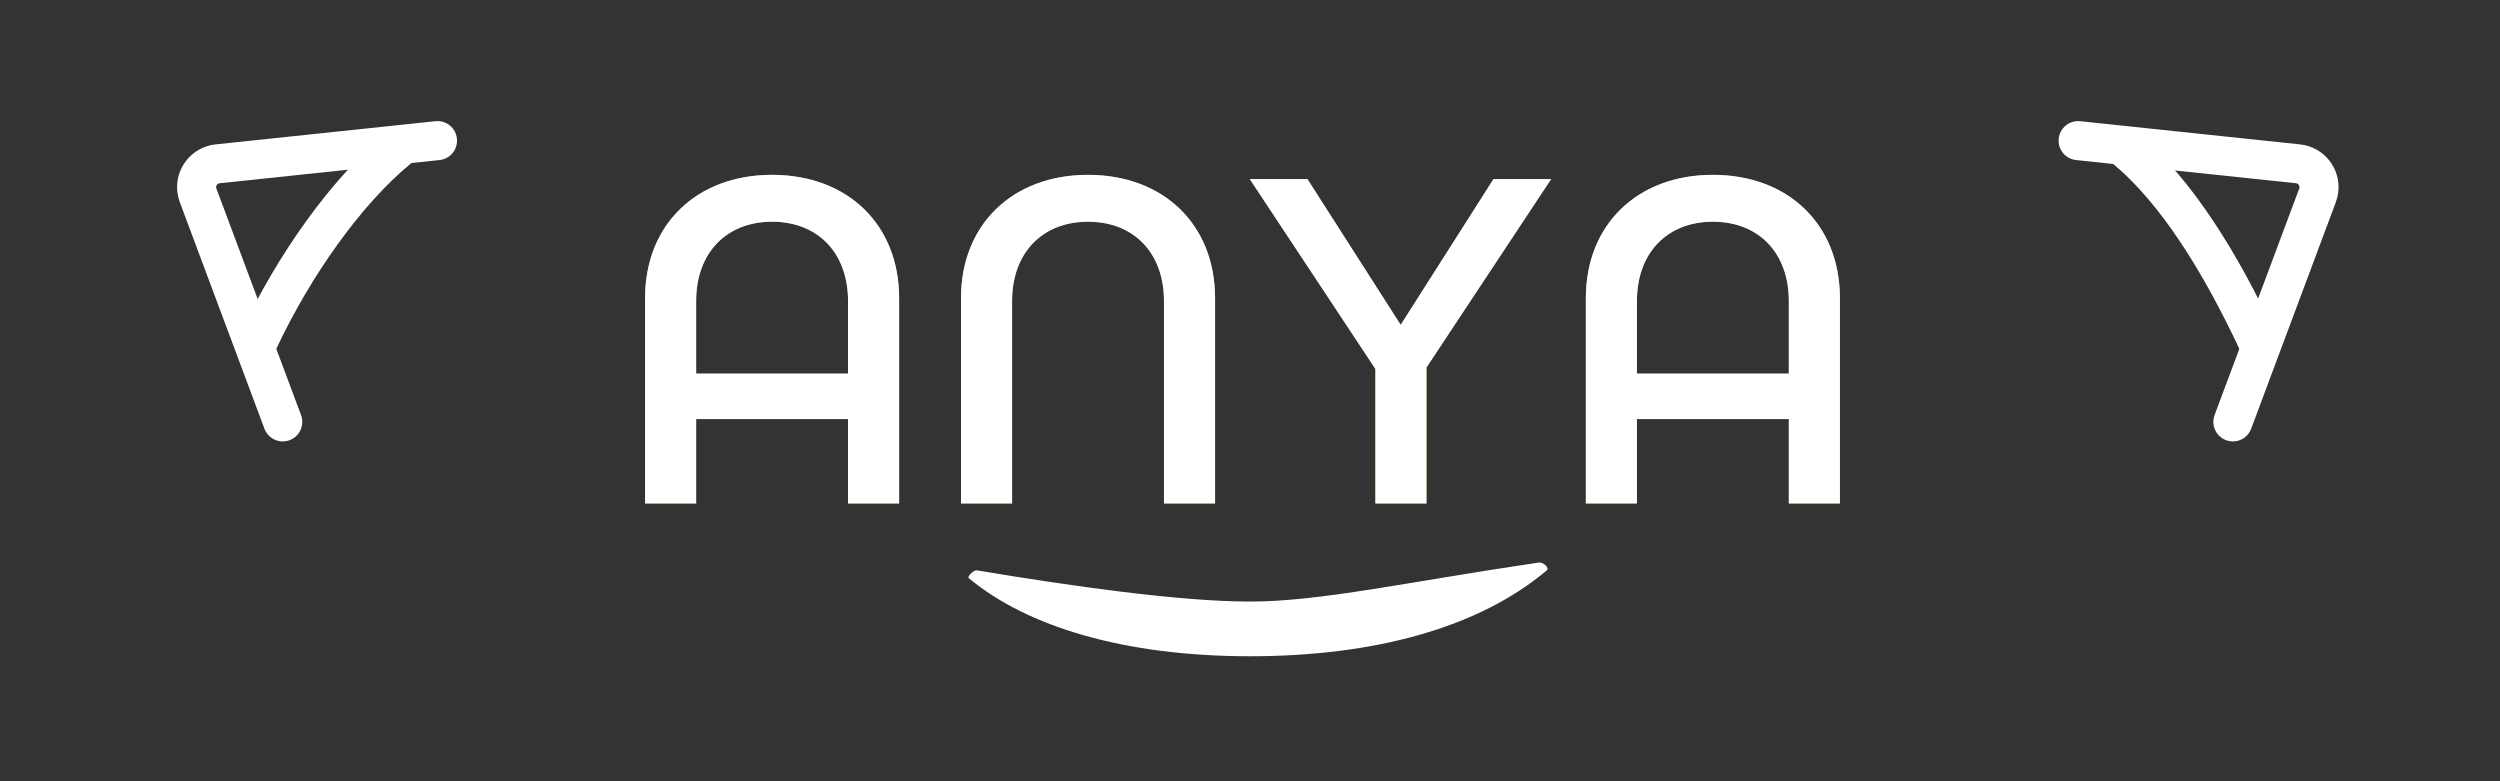
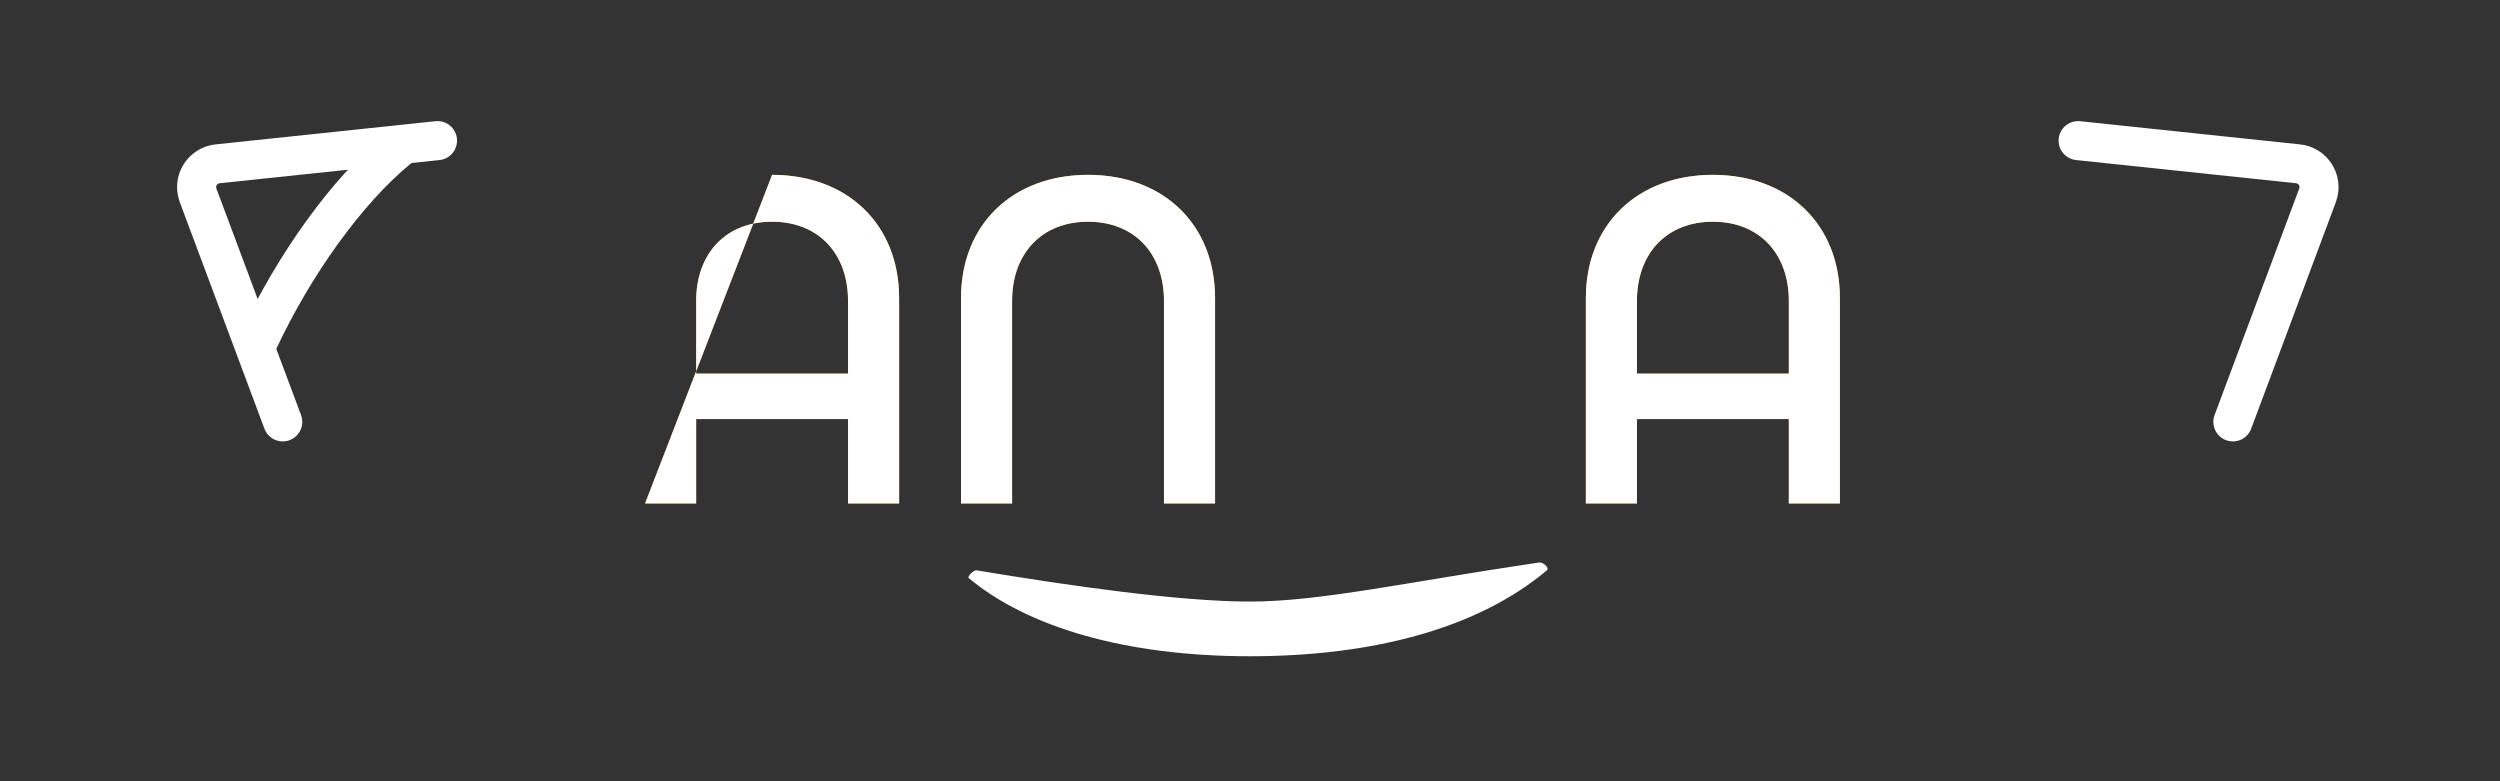
<svg xmlns="http://www.w3.org/2000/svg" xmlns:xlink="http://www.w3.org/1999/xlink" width="800px" height="250px" viewBox="0 0 800 250" version="1.1">
  <rect x="0" y="0" width="800" height="250" fill="#333333" stroke="none" />
  <title>logo-anya</title>
  <defs>
-     <path d="M40.65,0 C16.5,0 0,15.9 0,39.45 L0,105.15 L16.35,105.15 L16.35,78.15 L64.95,78.15 L64.95,105.15 L81.3,105.15 L81.3,39.45 C81.3,15.9 64.8,0 40.65,0 Z M16.35,63.6 L16.35,40.35 C16.35,25.05 25.95,15 40.65,15 C55.35,15 64.95,25.05 64.95,40.35 L64.95,63.6 L16.35,63.6 Z" id="path-1" />
+     <path d="M40.65,0 L0,105.15 L16.35,105.15 L16.35,78.15 L64.95,78.15 L64.95,105.15 L81.3,105.15 L81.3,39.45 C81.3,15.9 64.8,0 40.65,0 Z M16.35,63.6 L16.35,40.35 C16.35,25.05 25.95,15 40.65,15 C55.35,15 64.95,25.05 64.95,40.35 L64.95,63.6 L16.35,63.6 Z" id="path-1" />
    <path d="M101.1,105.15 L117.45,105.15 L117.45,40.35 C117.45,25.05 127.05,15 141.75,15 C156.45,15 166.05,25.05 166.05,40.35 L166.05,105.15 L182.4,105.15 L182.4,39.45 C182.4,15.9 165.9,0 141.75,0 C117.6,0 101.1,15.9 101.1,39.45 L101.1,105.15 Z" id="path-2" />
-     <polygon id="path-3" points="289.95 1.35 271.5 1.35 241.8 48 211.95 1.35 193.5 1.35 233.7 62.1 233.7 105.15 250.05 105.15 250.05 61.65" />
    <path d="M341.7,0 C317.55,0 301.05,15.9 301.05,39.45 L301.05,105.15 L317.4,105.15 L317.4,78.15 L366,78.15 L366,105.15 L382.35,105.15 L382.35,39.45 C382.35,15.9 365.85,0 341.7,0 Z M317.4,63.6 L317.4,40.35 C317.4,25.05 327,15 341.7,15 C356.4,15 366,25.05 366,40.35 L366,63.6 L317.4,63.6 Z" id="path-4" />
  </defs>
  <g id="logo-anya" stroke="none" stroke-width="1" fill="none" fill-rule="evenodd">
    <g id="ANYA" transform="translate(206.421, 55.949)" fill-rule="nonzero">
      <g id="Shape">
        <use fill="#CF9217" xlink:href="#path-1" />
        <use fill="#FFFFFF" xlink:href="#path-1" />
      </g>
      <g id="Path">
        <use fill="#CF9217" xlink:href="#path-2" />
        <use fill="#FFFFFF" xlink:href="#path-2" />
      </g>
      <g id="Path">
        <use fill="#CF9217" xlink:href="#path-3" />
        <use fill="#FFFFFF" xlink:href="#path-3" />
      </g>
      <g id="Shape">
        <use fill="#CF9217" xlink:href="#path-4" />
        <use fill="#FFFFFF" xlink:href="#path-4" />
      </g>
    </g>
    <path d="M312.5,182.5 C342.5,187.5 377.5,192.5 400,192.5 C422.5,192.5 449.965,186.289 492.5,180 C493.757,179.814 495.915,181.728 495,182.5 C473.168,200.923 439.702,210 400,210 C359.967,210 328.742,200.609 310,185 C309.376,184.48 311.673,182.362 312.5,182.5 Z" id="Rectangle" fill="#FFFFFF" fill-rule="nonzero" />
    <g id="Group" transform="translate(60, 45)" fill-rule="nonzero" stroke="#FFFFFF" stroke-linecap="round" stroke-linejoin="round" stroke-width="12.5">
      <path d="M80,0 L9.627,7.422 C5.508,7.857 2.521,11.548 2.955,15.667 C3.022,16.296 3.167,16.914 3.388,17.506 L30.476,90 L30.476,90" id="Path-14" />
      <path d="M22.857,63.75 C34.032,40 50.738,16.25 67.5,2.5" id="Path-15" />
    </g>
    <g id="Group" transform="translate(705, 90) scale(-1, 1) translate(-705, -90) translate(665, 45)" fill-rule="nonzero" stroke="#FFFFFF" stroke-linecap="round" stroke-linejoin="round" stroke-width="12.5">
      <path d="M80,0 L9.627,7.422 C5.508,7.857 2.521,11.548 2.955,15.667 C3.022,16.296 3.167,16.914 3.388,17.506 L30.476,90 L30.476,90" id="Path-14" />
-       <path d="M22.857,63.75 C34.032,40 48.238,16.25 65,2.5" id="Path-15" />
    </g>
  </g>
</svg>